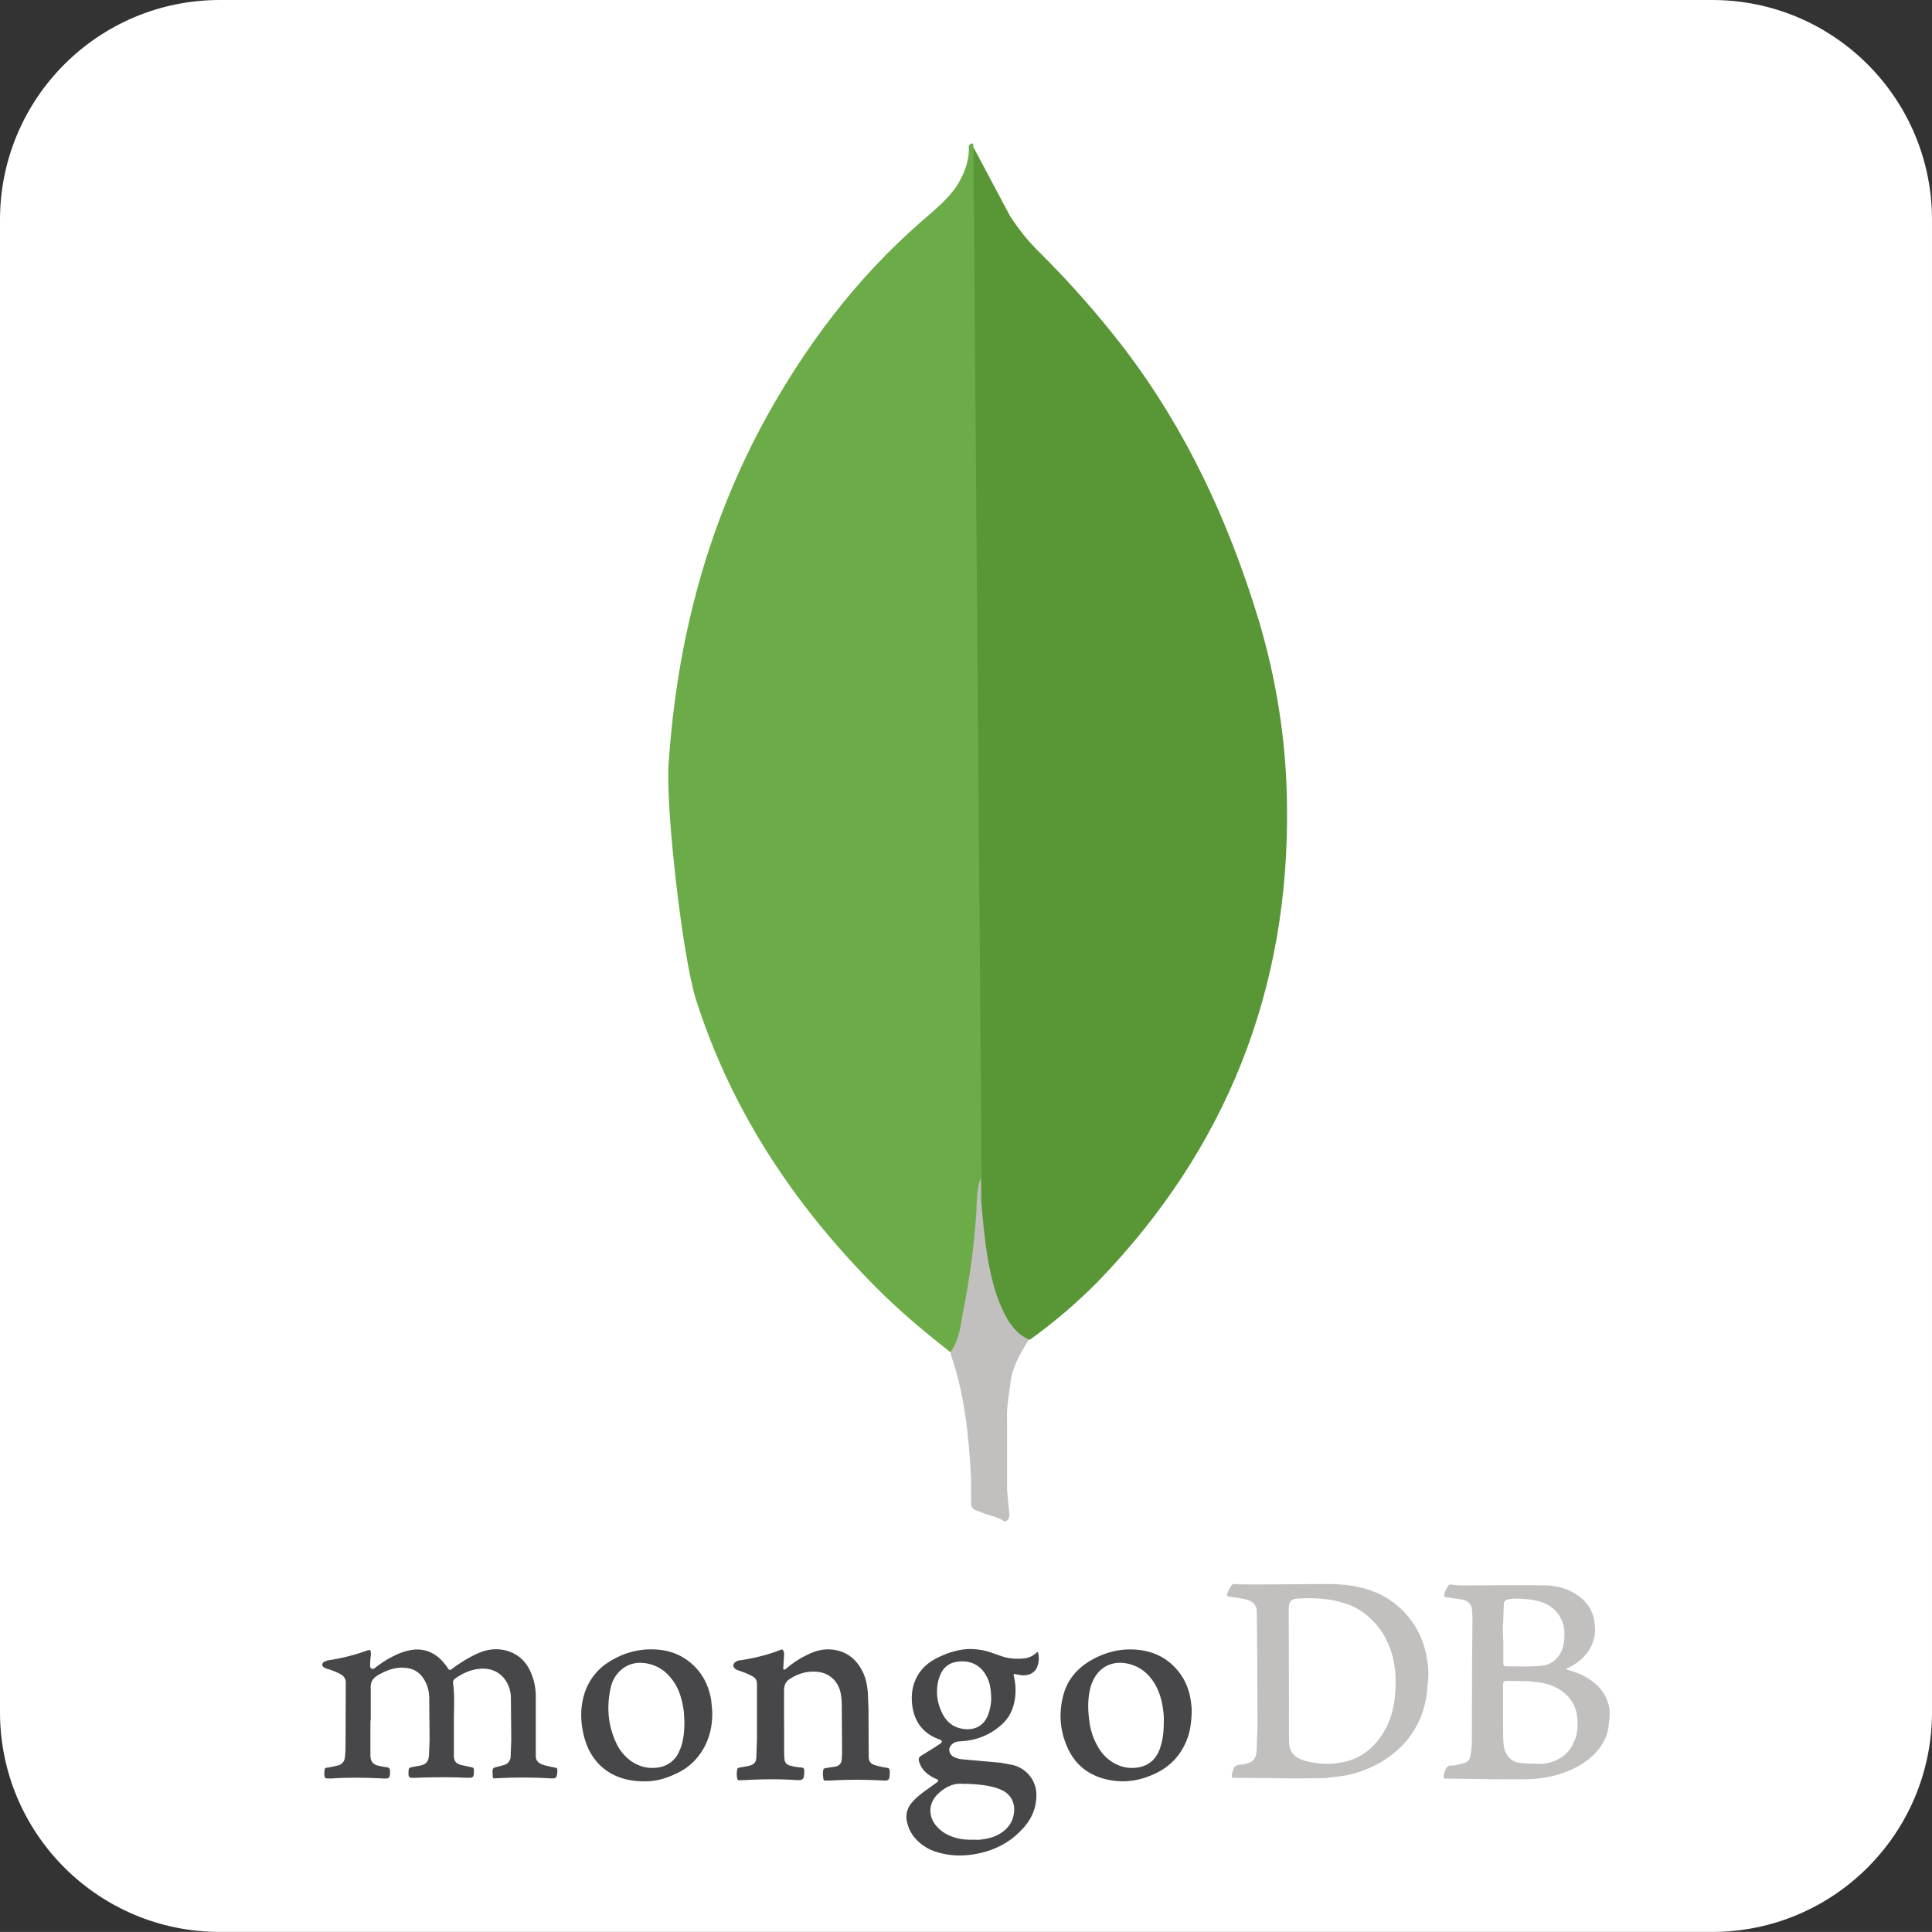
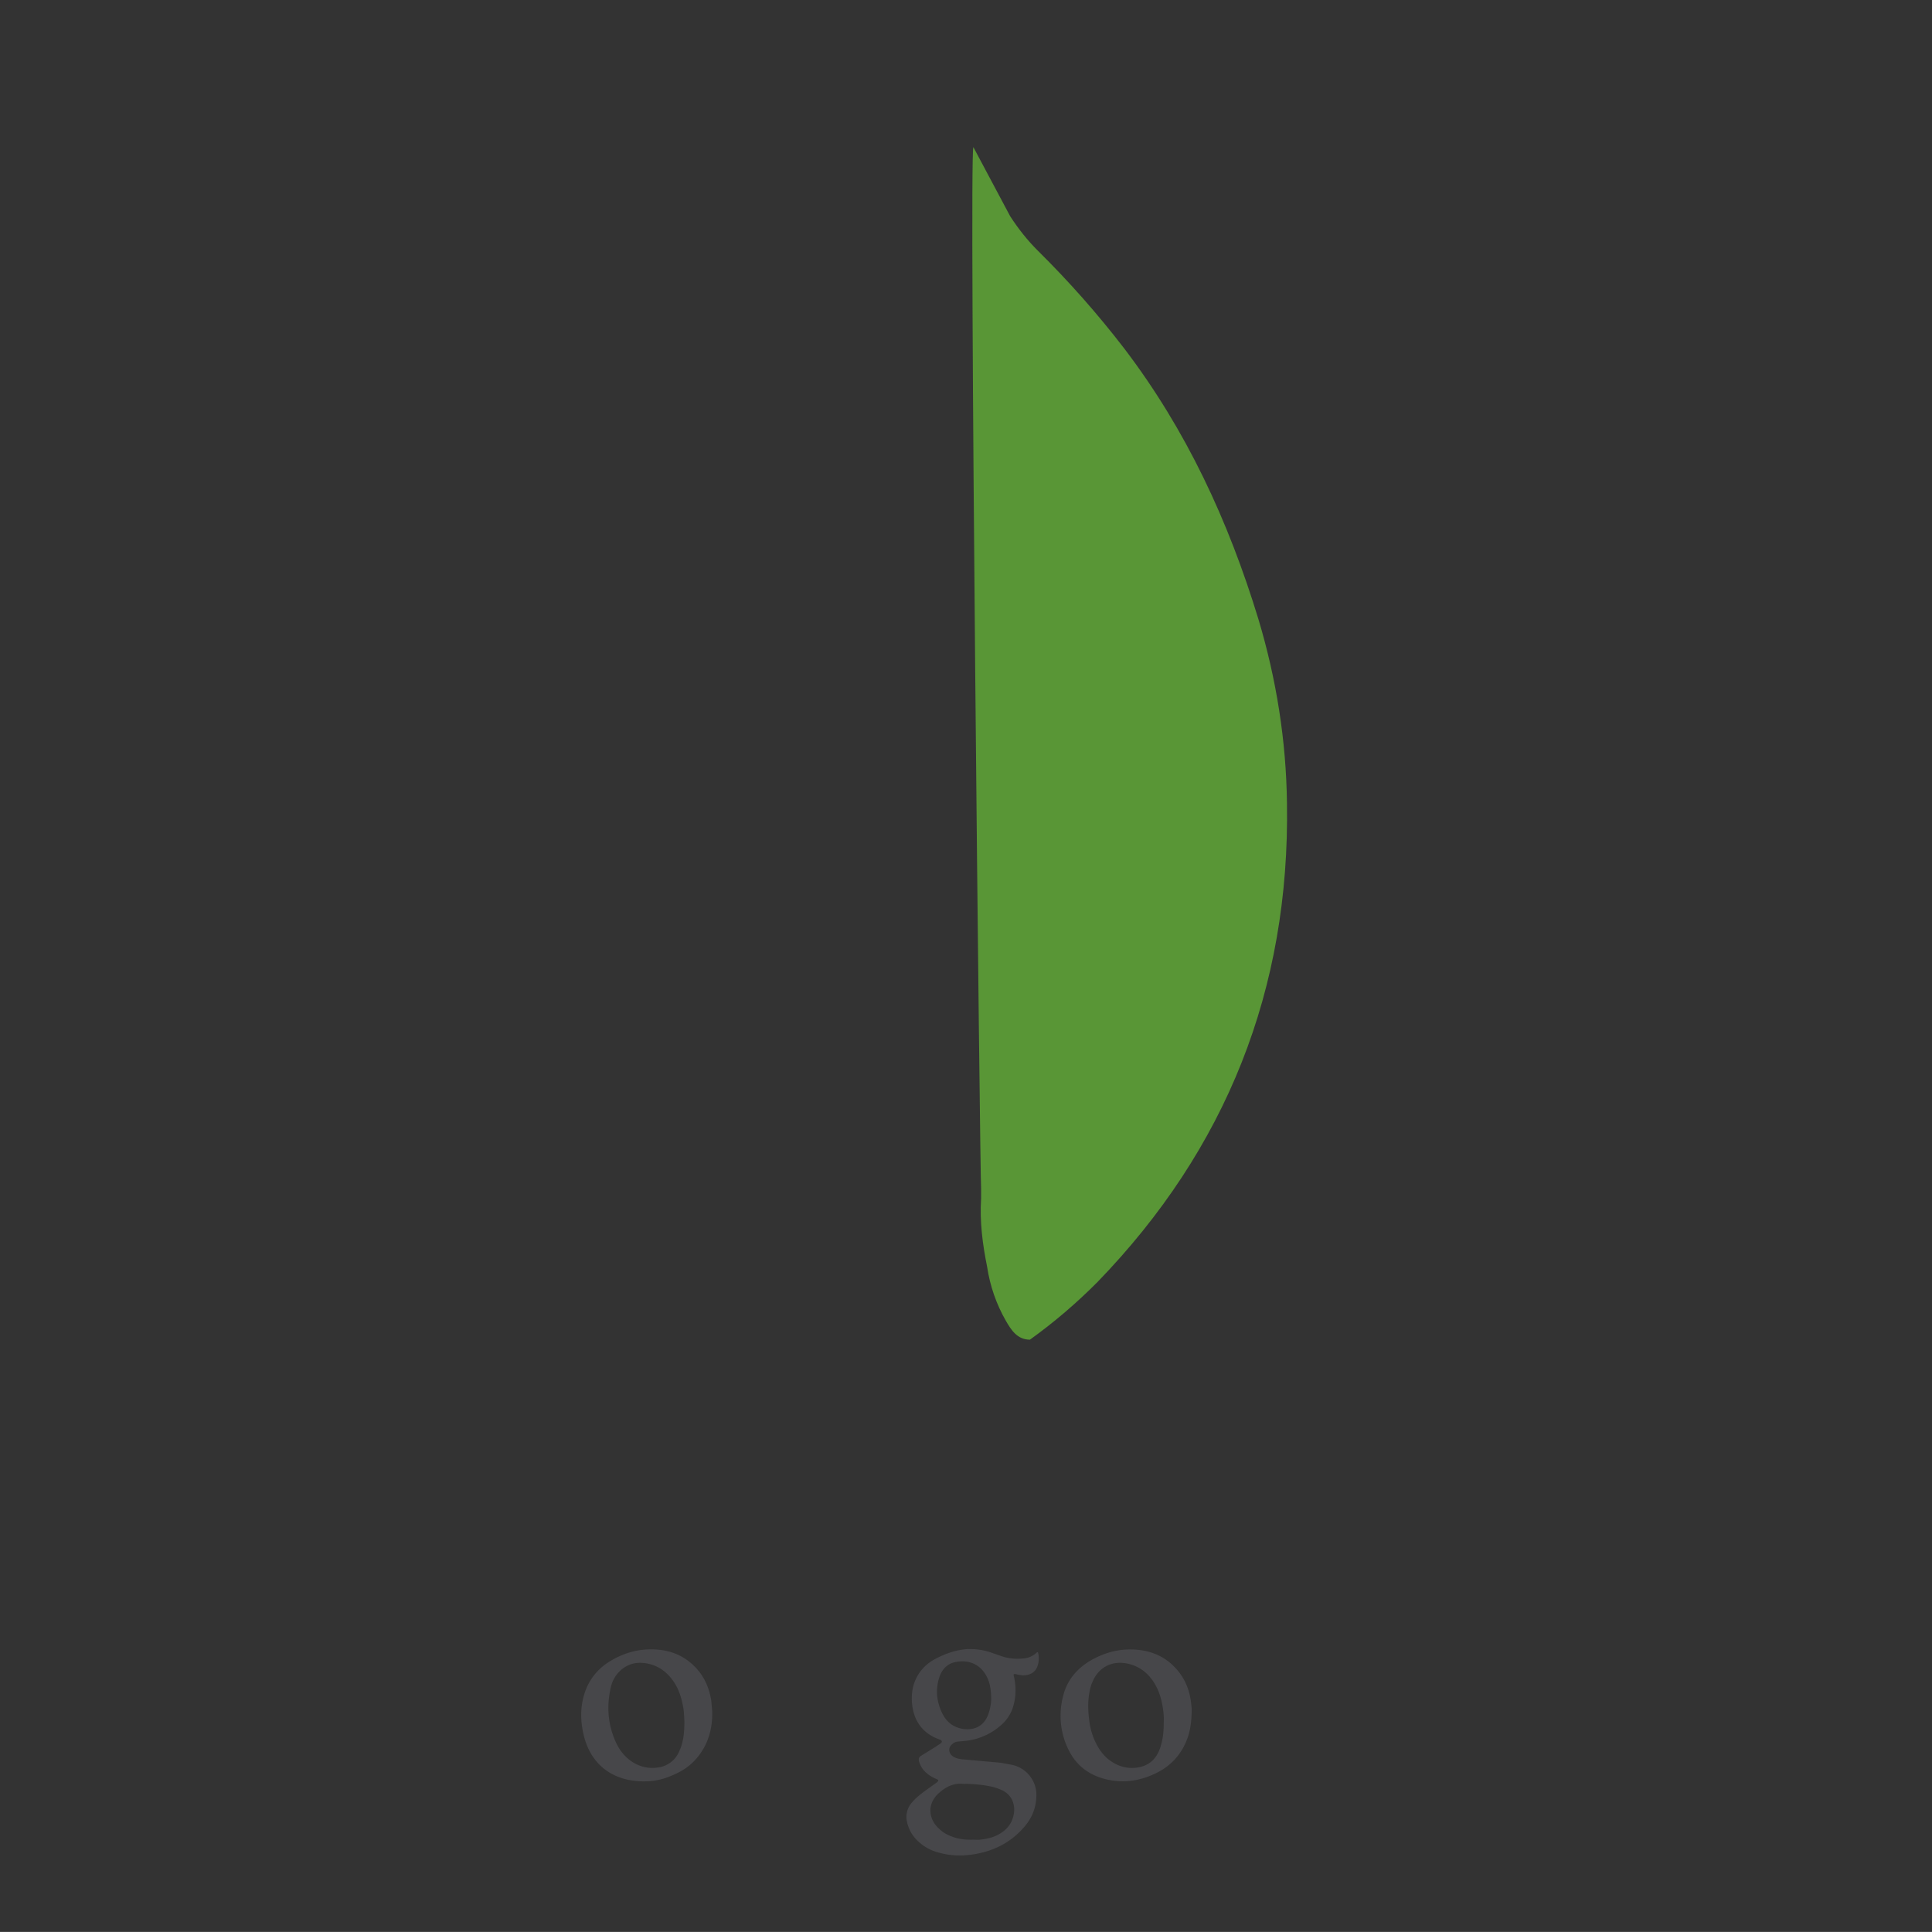
<svg xmlns="http://www.w3.org/2000/svg" viewBox="0 0 2500.1 2500" preserveAspectRatio="xMinYMin meet" width="2500" height="2500">
  <rect x="0" y="0" width="2500.1" height="2500" fill="#333333" stroke="none" />
-   <path d="M2215.6 2500H284.4C127.3 2500 0 2372.7 0 2215.6V284.4C0 127.3 127.3 0 284.4 0h1931.3c157 0 284.4 127.3 284.4 284.4v1931.3c-.1 157-127.4 284.3-284.5 284.3z" fill="#fff" />
  <path d="M1259.6 190.4l47.6 89.4c10.7 16.5 22.3 31.1 35.9 44.7 40 39.5 77.3 81.7 111.6 126.3 80.6 105.8 135 223.4 173.8 350.6 23.3 77.6 35.9 157.4 36.9 237.9 3.9 240.9-78.7 447.7-245.1 619.6-27 27.2-56.3 52.3-87.5 74.7-16.5 0-24.3-12.6-31.1-24.3-12.4-21.6-20.6-45.3-24.3-69.9-5.9-29.2-9.7-58.3-7.8-88.3v-13.6c-1.3-3.1-15.8-1340.2-10-1347.1z" fill="#599636" />
-   <path d="M1259.6 187.5c-1.9-3.9-3.9-1-5.9 1 1 19.5-5.9 36.9-16.5 53.5-11.7 16.5-27.2 29.2-42.8 42.8-86.3 74.7-154.3 165.1-208.7 266.1C913.2 686.8 875.9 832.5 865.4 986c-4.8 55.3 17.5 250.5 35 306.8 47.6 149.6 133 274.9 243.8 383.6 27.2 26.2 56.3 50.5 86.3 73.9 8.8 0 9.7-7.8 11.7-13.6 3.9-12.4 6.8-25 8.8-37.8l19.5-145.6z" fill="#6cac48" />
-   <path d="M1307.2 1792.6c1.9-22.3 12.6-40.7 24.3-59.2-11.7-4.8-20.4-14.5-27.2-25.2-5.9-10.2-10.7-20.9-14.5-32.1-13.6-40.7-16.5-83.6-20.4-125.2v-25.2c-4.8 3.9-5.9 36.9-5.9 41.8-2.8 44.1-8.7 87.8-17.5 131.1-2.9 17.5-4.8 35-15.6 50.5 0 1.9 0 3.9 1 6.8 17.5 51.5 22.3 103.9 25.2 157.4v19.5c0 23.3-1 18.4 18.4 26.2 7.8 2.9 16.5 3.9 24.3 9.7 5.9 0 6.8-4.8 6.8-8.8l-2.9-32.1v-89.4c-.9-15.6 2-31.1 4-45.8z" fill="#c2bfbf" />
-   <path d="M479.33 2226.45v43.194c0 1.736 0 3.472.307 5.106.51 5.106 3.676 8.271 8.27 9.7 4.29 1.124 8.68 1.94 13.071 2.553 2.553.307 3.37 1.43 3.676 4.187.306 9.7-.51 10.824-9.905 10.211-21.852-1.123-43.806-1.43-65.658 0h-2.042c-6.842.307-7.352-.306-7.352-7.148 0-1.123.306-2.552.306-3.676 0-2.042 1.43-3.165 3.37-3.165 4.595-.51 8.781-1.736 13.07-2.553 5.922-1.43 9.394-5.105 9.905-11.13.817-6.535.817-13.377.817-19.912l.306-76.176c.204-4.493-2.246-8.68-6.229-10.824-5.105-2.859-10.62-5.105-16.236-6.841-1.736-.51-3.37-.817-4.799-1.736-4.187-2.042-4.289-5.719-.306-7.965 1.43-.817 3.165-1.43 4.799-1.736a260.072 260.072 0 0 0 50.546-12.764c3.37-1.123 4.288-.817 4.595 2.553.306 2.042 0 4.595-.307 6.535-.51 3.676-.51 7.352-.51 10.824 0 1.43.306 2.86 1.736 3.676s2.859 0 4.186-.817c5.923-4.595 11.948-8.782 18.483-12.458 9.394-5.105 19.299-9.7 30.123-11.13 13.07-1.736 24.405 1.736 34.412 10.211 4.084 3.676 7.76 7.863 10.824 12.458 2.859 4.187 3.165 4.289 6.841 1.43 10.824-7.965 22.159-15.01 34.412-20.219 12.764-5.412 25.834-6.228 38.905-1.736 13.377 4.8 22.465 14.194 27.877 26.958 4.595 10.211 6.535 20.831 6.535 31.86v76.175c0 5.106 2.042 8.271 7.148 10.824 5.412 2.042 11.334 3.165 17.052 4.289 3.676.817 3.676.817 3.676 4.595-.51 9.394-1.43 9.905-10.517 9.394a588.168 588.168 0 0 0-68.415 0c-4.595.306-4.595.306-4.8-4.289v-1.43c-.306-7.658-.306-7.658 7.148-9.394l7.352-2.042c5.106-1.225 8.782-5.82 8.782-11.13l.817-21.342-.51-55.65c-.205-5.004-1.226-9.906-3.166-14.5-7.148-17.36-22.771-23.589-37.782-21.853-11.334 1.123-21.341 5.719-30.736 12.254-2.042 1.43-3.37 3.165-3.165 5.922 2.553 18.176.817 36.352 1.123 54.528v39.518c0 7.148 2.86 10.517 9.7 12.253l13.071 2.86c2.042.306 3.166 1.123 3.166 3.37v2.041c-.307 7.965-.817 8.271-8.782 8.271-22.771-1.123-45.44-.816-67.905 0-7.658.307-8.27-.51-7.965-8.27.307-4.596.817-4.8 5.106-5.719l9.394-1.736c8.272-1.736 11.335-4.8 11.948-13.683l.816-19.095-.51-57.08c-.51-7.149-2.042-13.888-5.923-20.423-5.718-10.518-14.602-15.93-26.753-16.44-12.254-.817-22.975 3.676-33.289 9.394-7.148 4.187-10.21 9.088-9.7 17.36v41.457zm535.375 1.737v40.028c0 2.859.205 5.718.511 8.475.204 3.88 3.063 7.148 6.842 7.965 4.901 1.43 9.904 2.246 15.01 2.553 2.86.306 3.37 1.43 3.676 3.676v2.042c-.306 9.905-1.43 11.13-11.13 10.518-21.648-1.43-43.194-1.124-64.74 0l-8.27.306c-1.736 0-2.043-.817-2.553-2.042a29.428 29.428 0 0 1 0-11.947c.306-1.736 1.43-2.043 3.165-2.553 4.187-.51 7.659-1.43 11.641-2.043 7.148-1.735 9.7-4.595 9.905-11.947l.817-23.894v-69.947c0-5.106-2.042-8.271-6.535-10.518-5.106-2.859-10.518-4.799-16.236-6.841-1.736-.51-3.37-1.123-4.8-2.042-3.676-2.553-4.186-6.23-.51-9.088 1.634-1.328 3.574-2.145 5.718-2.247 18.176-2.859 35.842-6.841 52.894-13.683 2.043-.817 2.86-.306 3.676 1.43s1.124 3.676.817 5.718l-.817 13.377c0 1.736-.816 4.186.511 4.799 1.736 1.123 2.86-1.43 4.289-2.042a123.8 123.8 0 0 1 27.57-17.564c8.782-4.186 17.87-6.841 28.081-6.228 19.095 1.123 32.676 10.823 41.458 27.57 4.595 8.782 6.535 18.482 7.352 28.387l.817 20.831.306 62.8c.306 4.799 2.042 7.964 6.842 9.7a98.384 98.384 0 0 0 15.316 3.676c4.595.51 4.8 1.43 5.106 5.718v1.43c-.51 9.7-1.123 9.905-10.824 9.394a600.917 600.917 0 0 0-63.616 0c-2.86.306-5.718 0-8.271.306-1.736 0-2.86-.306-3.166-2.042-.51-3.676-1.123-7.352-.306-11.334.306-1.736 1.123-2.553 3.166-2.86l13.07-2.042c4.595-1.123 7.148-4.186 7.658-8.27l.511-7.965-.306-59.43c0-6.841-.307-13.683-1.736-20.422-3.37-14.602-14.5-24.916-29.51-26.448-13.071-1.43-24.916 2.043-35.842 9.088-5.412 3.37-7.659 8.272-7.659 14.194v42.887c0-.817 0-.817.307-.817z" fill="#47474a" />
-   <path d="M1846.82 2147.824c-3.166-20.729-10.824-39.21-24.201-55.447-11.641-14.295-26.652-25.426-43.806-32.37-17.87-7.351-36.965-9.7-56.264-10.21-7.965-.307-116.51 1.429-124.475 0-2.043-.307-3.37.306-4.595 2.042-1.43 2.042-2.86 4.288-3.676 6.535-3.37 7.658-3.37 7.148 4.799 8.27 6.841 1.124 13.377 1.737 19.912 3.677 5.922 2.042 10.211 5.412 11.64 11.947.511 3.166 1.124 103.134 1.124 149.697l-1.123 33.289c-.307 2.552-.511 5.105-1.43 7.352-1.123 3.37-3.166 6.229-6.535 7.658-3.778 1.736-7.76 2.86-11.947 3.166-7.659.816-8.782 1.123-11.335 9.7l-.817 3.166c-.51 3.676-.306 4.288 3.37 4.288l84.957.817 33.29-.51 22.974-2.86c26.141-4.799 49.423-15.623 69.335-32.982 11.334-10.007 20.626-22.158 27.264-35.841 7.964-15.93 11.334-33.289 12.253-50.852 1.532-10.11 1.021-20.32-.715-30.532zm-41.152 40.335c-1.123 18.176-4.8 35.841-14.193 51.669-11.948 20.728-29 35.228-52.588 40.334-10.212 2.042-20.423 3.165-31.145 1.736-7.658-.817-15.01-1.736-22.158-4.289-12.764-4.595-17.36-12.458-17.563-24.915l-.307-171.345c0-10.211 4.595-12.458 11.947-12.764 11.13-.817 22.465-.51 33.493.51 11.845 1.124 23.384 3.983 34.412 8.272 8.17 3.37 15.725 8.067 22.465 13.887 15.317 13.07 25.528 29.51 31.144 48.81 4.595 15.623 5.412 31.552 4.595 47.482zm277.337 27.876c0-1.736 0-3.165-.306-4.799-2.553-15.623-10.824-27.57-23.588-36.658-8.271-5.923-17.563-9.905-27.264-12.764-1.736-.51-3.165-1.124-4.8-1.43.307-1.43 1.124-1.736 2.043-2.042 5.718-2.86 11.13-5.923 15.93-10.211 8.781-7.352 14.602-16.44 17.563-27.57 1.736-5.923 1.736-11.948 1.123-18.177-.919-14.806-8.577-28.387-20.729-36.964-13.07-9.701-28.387-13.683-44.316-13.888-30.736-.51-61.676 0-92.31 0-8.782 0-17.563.51-26.753-.817-1.736-.306-4.187-.816-5.412 1.124-2.043 3.676-4.596 7.352-5.412 11.64-.307 2.043.306 3.166 2.552 3.37l19.606 2.86c7.658 1.123 13.07 5.411 13.683 12.253.51 4.697.817 9.496.817 14.193l-.51 53.099-.307 105.074c0 6.228-.817 12.253-2.042 18.482-.613 4.084-3.472 7.352-7.352 8.475-5.719 1.736-11.13 3.37-17.053 3.37-3.268-.306-6.331 1.736-7.352 4.8-1.123 2.552-2.042 5.411-2.553 7.964-.51 3.37.306 4.595 3.676 4.187 2.553-.307 96.292 2.042 113.958.306 10.517-1.123 20.83-2.553 31.246-5.718 17.87-5.719 34.412-13.888 47.482-27.877 10.824-11.335 17.053-25.018 17.564-40.947.816-3.676.816-7.352.816-11.335zm-137.851-116.51l.817-22.77c0-4.29 1.735-6.23 5.922-7.149 6.842-1.43 13.683-.817 20.423-.51 6.841.51 13.376 1.43 20.218 3.37 12.458 3.675 22.158 10.823 27.877 22.77 2.552 5.412 3.982 11.335 3.982 17.36.306 7.964-.306 15.623-3.37 23.281-4.8 10.518-12.458 17.36-23.588 19.3-11.13 2.042-42.58 1.123-47.482 1.123-4.289 0-4.595-.51-4.595-4.8v-26.753c-.715-8.271-.715-16.644-.306-25.018zm92.31 152.862c-4.8 12.764-13.684 21.648-26.141 26.448-6.842 2.552-13.684 4.186-20.831 3.676-8.782-.307-17.564 0-26.448-1.736-11.947-2.553-17.359-13.888-18.176-22.159-1.43-14.5-.51-29.306-.816-40.028v-37.475c0-4.595.51-5.923 5.412-5.923l26.753.307 18.176 2.042c12.764 2.86 24.405 7.658 33.493 17.563 7.352 7.965 11.334 17.564 12.253 28.081.817 9.905.307 19.606-3.37 29z" fill="#c2bfbf" />
  <path d="M1315.529 2166.817l7.352 1.123c7.964.307 17.359-2.552 20.218-13.683a29.258 29.258 0 0 0 0-16.235c-1.736 0-2.553 1.43-3.37 2.042-4.288 3.37-9.088 5.412-14.193 5.922-10.212 1.124-20.423.51-30.43-3.165l-13.887-4.8c-9.7-3.165-19.912-4.492-30.123-3.982-14.5 1.123-28.081 5.923-40.947 12.764-13.683 7.352-23.282 18.483-27.877 33.493-2.553 8.782-2.86 17.87-1.736 26.958 2.86 20.729 13.683 35.228 32.982 42.887 1.124.306 2.043.817 3.166 1.123 2.553 1.43 2.859 2.86.51 4.8l-7.147 4.799-17.053 10.517c-4.289 2.553-4.8 4.595-3.37 9.088 1.736 5.31 4.8 10.007 9.088 13.683 3.88 3.37 8.271 6.025 13.07 7.965 3.166 1.43 3.166 2.042.307 4.595l-16.236 11.641c-5.412 4.187-10.824 8.271-15.317 13.683a27.922 27.922 0 0 0-6.842 25.528c2.145 9.905 7.25 18.789 14.807 25.528a59.6 59.6 0 0 0 26.14 14.194c15.93 4.595 32.37 4.8 48.606 1.736 23.282-4.289 43.704-14.602 59.634-32.063 11.13-11.641 17.563-25.324 18.176-41.56 1.327-19.504-11.743-36.965-30.736-41.458l-15.317-2.859-46.87-4.187c-5.105-.306-10.21-1.123-14.5-3.676-5.411-3.37-6.841-9.905-3.37-14.193 2.554-3.166 5.72-5.106 9.701-5.412l9.088-.817a82.347 82.347 0 0 0 47.993-21.852 50.514 50.514 0 0 0 14.5-24.2c3.37-12.254 3.37-24.916.51-37.374-.816-3.165-.51-3.37 3.37-2.86zm-69.641 141.528c1.736.306 3.37 0 5.106 0 11.947.51 24.2 1.43 35.841 4.595 3.778 1.123 7.556 2.553 11.13 4.289 11.335 6.229 15.623 17.053 14.194 28.693-1.736 12.764-8.782 21.852-19.912 27.877-7.352 4.187-15.623 5.923-24.2 6.842-3.166.306-5.923 0-9.089 0-9.905.306-19.605-.817-29-4.8-6.535-2.553-11.947-6.229-16.746-11.334-9.905-9.905-14.602-28.081.306-42.887 9.088-8.476 19.3-14.398 32.37-13.275zm32.472-88.634c-5.923 15.011-19.095 19.606-32.064 17.564-11.947-1.736-20.728-8.271-26.447-19.095-7.352-14.5-9.394-29.51-5.105-45.134 3.165-11.64 10.21-20.422 22.77-22.465 15.93-2.859 31.145 2.86 39.212 18.789 4.187 7.658 5.922 17.053 5.922 30.43-.306 5.411-1.43 12.764-4.288 19.911zm-358.006-19.4c-2.553-15.318-8.271-29.307-18.79-40.948-15.622-17.36-35.534-24.915-57.999-25.018-19.605-.306-38.088 5.412-54.528 15.624-16.236 9.7-28.08 25.221-33.289 43.5-4.799 16.44-4.595 33.288-.816 50.035 9.904 44.93 44.623 64.228 86.08 61.37 12.254-.818 23.895-4.8 34.923-10.212 16.44-7.658 28.387-19.912 36.658-36.046 6.535-13.376 9.394-27.57 9.088-43.806zm-40.335 63.105c-4.186 13.07-15.623 22.464-29.306 23.894-12.458 1.736-24.2-1.43-34.616-8.782-7.556-5.616-13.683-12.866-17.87-21.341-11.64-23.895-13.683-48.81-7.658-74.44 1.94-7.965 6.024-15.113 11.947-20.73 10.517-9.7 22.771-11.946 36.352-9.087 13.07 2.86 22.975 9.905 31.144 20.729s11.947 23.281 14.194 36.352c1.123 6.535 1.123 13.376 1.43 17.563 0 13.683-1.124 24.916-5.413 35.842zm661.178-60.757c-2.042-16.44-8.271-31.553-19.912-44.01-15.317-16.747-35.229-23.895-57.387-24.201-19.095-.307-36.658 5.105-52.894 14.5-18.176 10.823-30.736 26.14-35.535 46.87-5.719 22.668-3.37 46.562 6.841 67.598 9.394 19.911 25.324 32.676 46.36 38.394 23.28 6.229 45.44 3.37 67.087-7.148 18.789-9.088 32.063-23.282 39.824-42.58 4.595-11.335 6.229-23.589 6.535-37.783.204-2.552-.408-7.147-.919-11.64zm-39.211 57.08c-4.595 15.317-14.194 25.324-30.43 27.57-11.947 1.737-23.281-1.122-33.493-7.964-8.781-5.922-15.01-13.887-19.605-23.282-5.106-9.904-7.965-20.422-9.088-31.246-1.736-13.377-1.736-26.447 1.43-39.824.612-2.655 1.43-5.208 2.552-7.658 7.965-19.912 25.528-29 46.36-24.405 13.887 3.165 24.404 10.824 32.369 22.465 7.658 11.334 11.334 23.894 13.07 37.373.817 5.412 1.124 11.13.817 15.93 0 11.13-.817 21.34-4.186 31.246z" fill="#47474a" />
</svg>